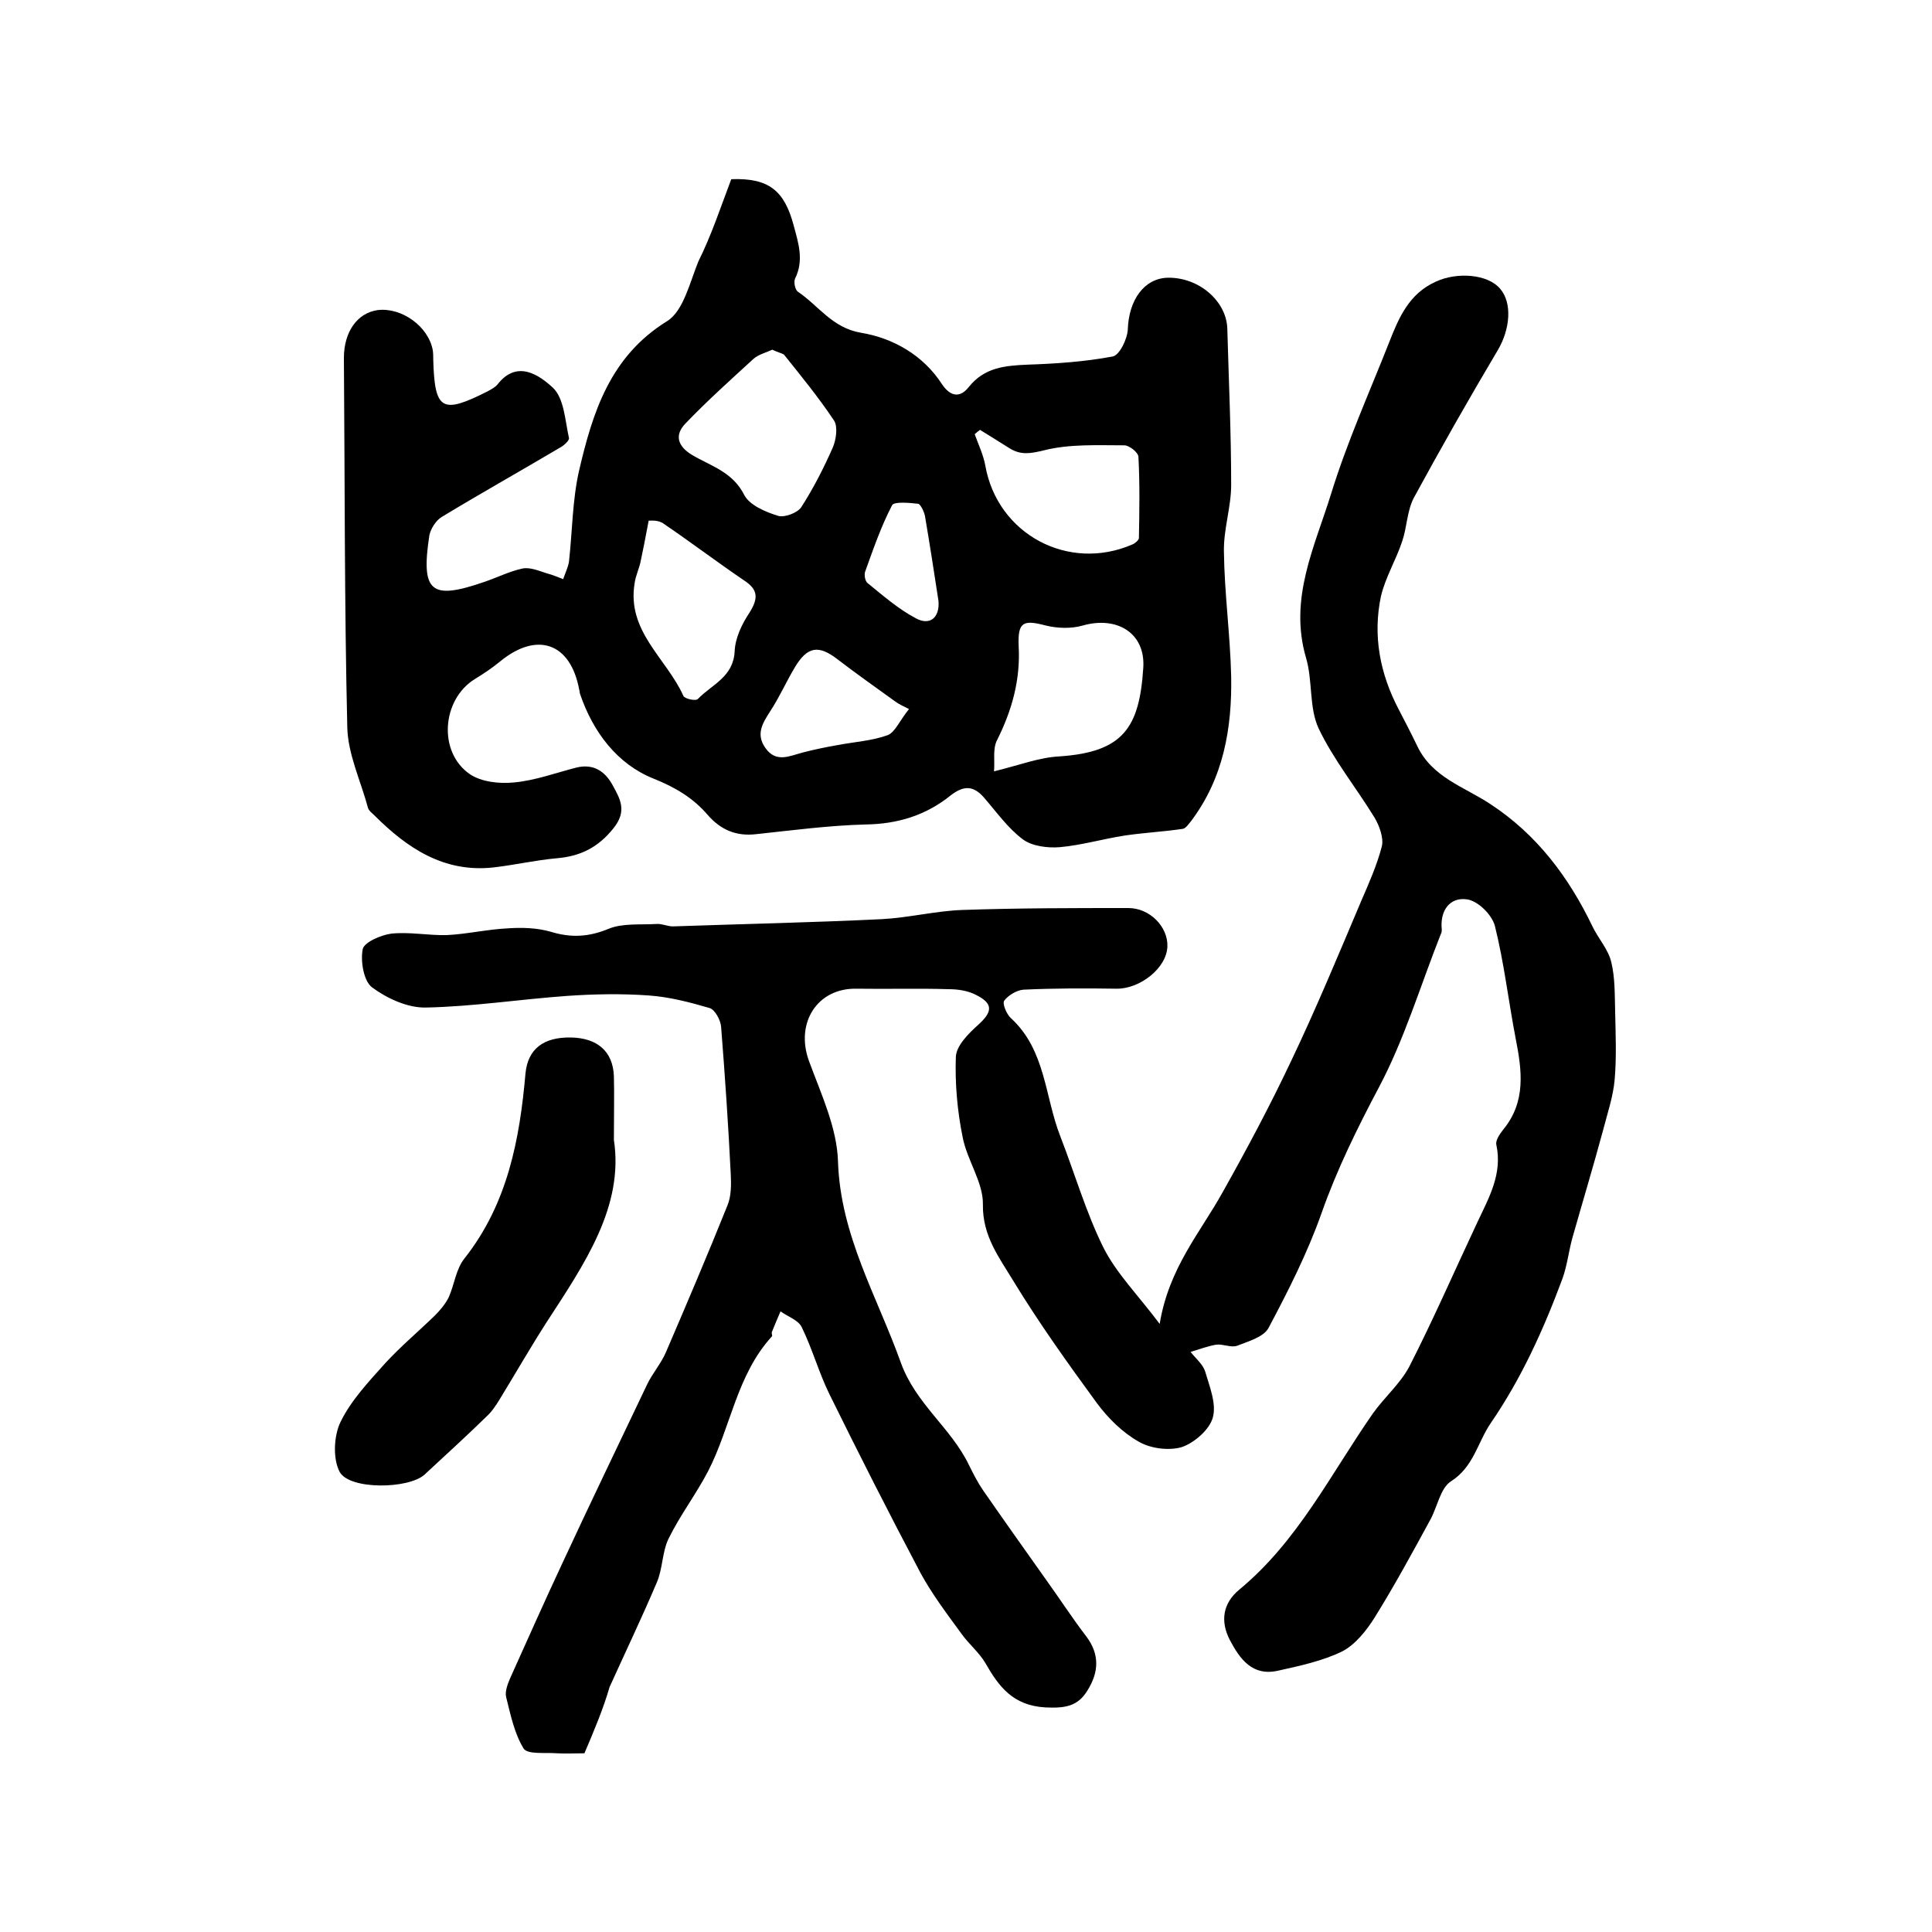
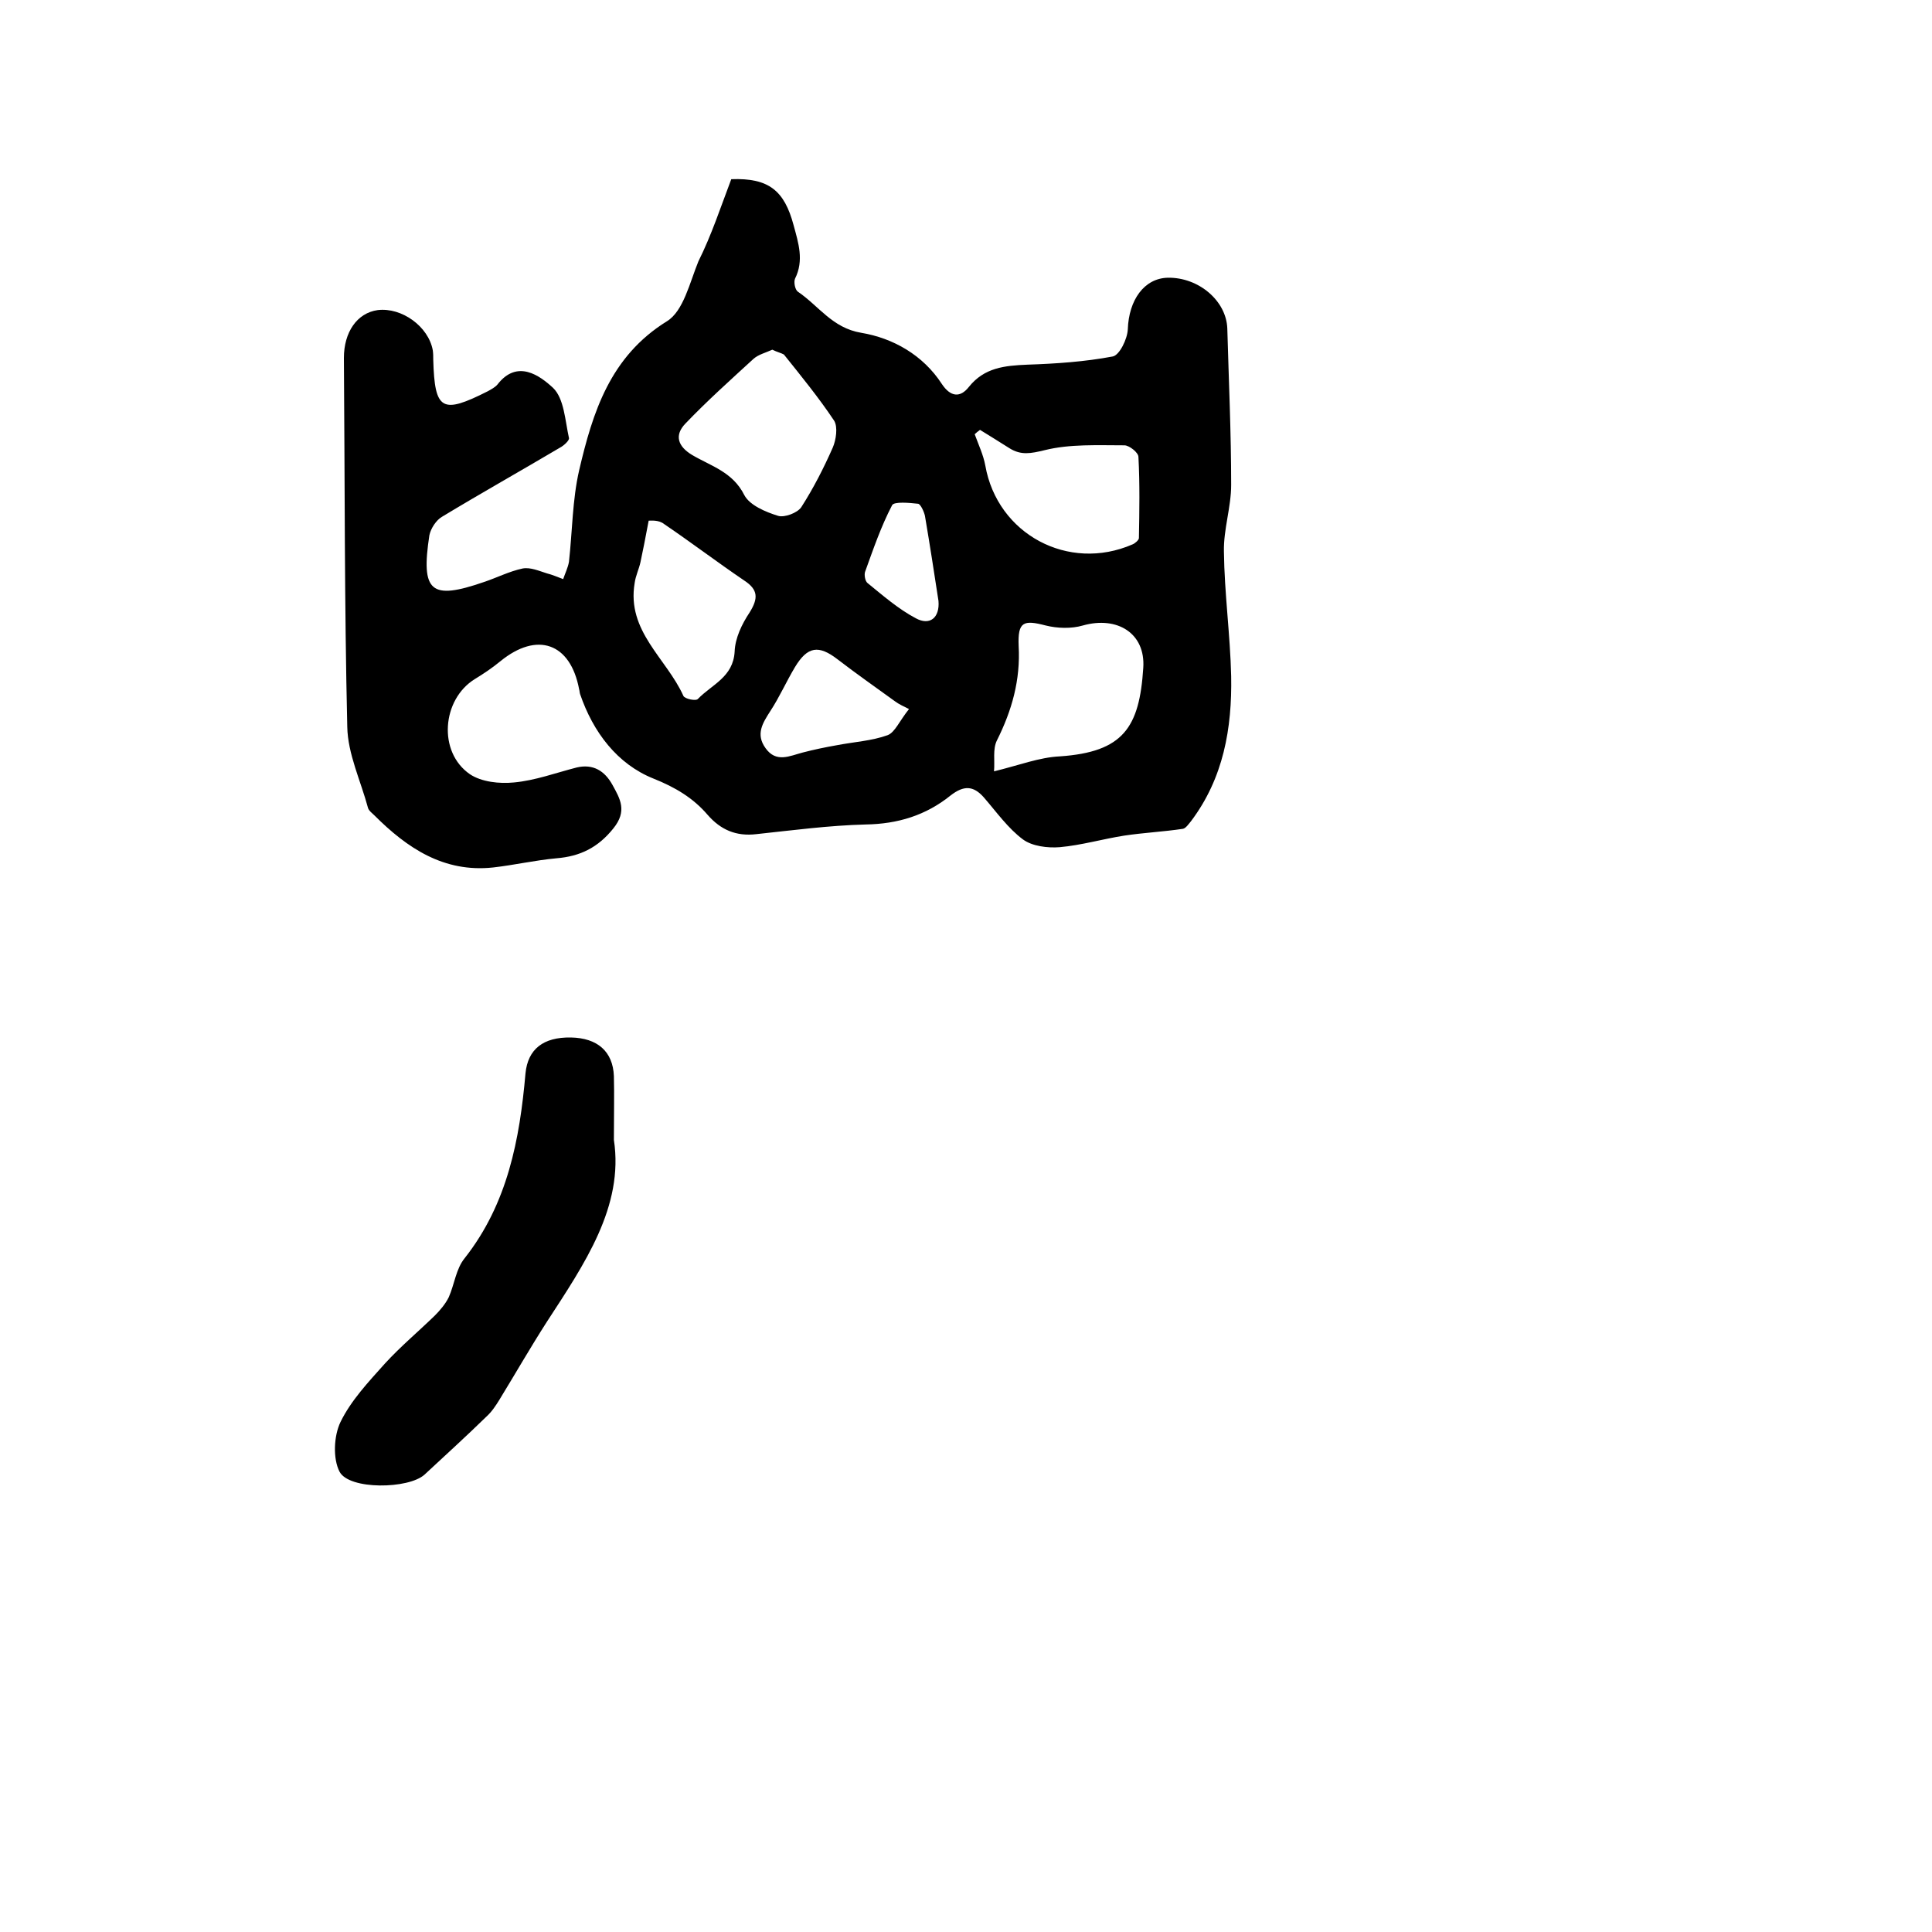
<svg xmlns="http://www.w3.org/2000/svg" version="1.1" id="图层_1" x="0px" y="0px" viewBox="0 0 400 400" style="enable-background:new 0 0 400 400;" xml:space="preserve">
  <style type="text/css">
	.st0{fill:#FFFFFF;}
</style>
  <g>
-     <path d="M121,363c-2.1,0-3.9,0.1-5.7,0c-2.4-0.2-6.1,0.3-6.9-1c-1.9-3.1-2.7-7-3.6-10.6c-0.3-1.2,0.3-2.7,0.8-3.9   c3.6-8,7.2-16.1,10.9-24c5.7-12.3,11.6-24.5,17.4-36.7c1.1-2.4,3-4.5,4-6.9c4.3-10,8.6-20.1,12.7-30.3c0.8-1.9,0.8-4.3,0.7-6.4   c-0.5-10.2-1.2-20.4-2-30.6c-0.1-1.4-1.3-3.6-2.4-3.9c-4.1-1.2-8.3-2.3-12.6-2.6c-5.6-0.4-11.3-0.3-17,0.1   c-9.7,0.7-19.4,2.2-29.1,2.4c-3.8,0.1-8.1-1.9-11.2-4.2c-1.7-1.3-2.4-5.4-1.9-7.9c0.3-1.4,3.7-2.9,5.9-3.2   c3.8-0.4,7.7,0.4,11.5,0.3c4.2-0.2,8.4-1.2,12.7-1.4c2.9-0.2,6-0.1,8.8,0.7c4.2,1.3,7.9,1.1,12-0.6c2.9-1.2,6.6-0.8,9.9-1   c1.1-0.1,2.3,0.5,3.4,0.5c14.4-0.5,28.9-0.8,43.3-1.5c5.6-0.3,11.1-1.7,16.6-1.9c11.5-0.4,22.9-0.4,34.4-0.4c4.5,0,8.2,3.9,8.1,7.9   c-0.1,4.5-5.7,8.9-10.6,8.8c-6.4-0.1-12.8-0.1-19.2,0.2c-1.4,0.1-3.2,1.2-4,2.3c-0.4,0.6,0.5,2.8,1.4,3.6c7.2,6.6,7,16.2,10.2,24.4   c3,7.7,5.3,15.7,8.9,23c2.7,5.4,7.2,9.9,11.7,15.9c1.9-11.6,8.4-18.9,13-27.2c5-8.9,9.8-17.9,14.2-27.2c5.2-10.9,9.8-22,14.5-33.1   c1.6-3.7,3.3-7.5,4.3-11.4c0.4-1.7-0.5-4.2-1.5-5.9c-3.8-6.2-8.5-12-11.6-18.5c-2-4.3-1.2-9.9-2.6-14.6c-3.6-12.3,1.8-23,5.2-34   c3.3-10.7,7.9-20.9,12-31.3c2-5.1,4.1-10.1,9.7-12.6c4.3-2,10.7-1.6,13.3,1.5c2.5,2.9,2.1,8.3-0.5,12.7   c-6,10.1-11.8,20.3-17.4,30.6c-1.4,2.7-1.4,6.1-2.4,9c-1.3,3.9-3.5,7.5-4.4,11.4c-1.7,8.1-0.2,16,3.7,23.4c1.3,2.5,2.6,5,3.8,7.5   c3.1,6.6,9.8,8.5,15.2,12.1c9.6,6.3,16.2,15.1,21.1,25.3c1.2,2.5,3.3,4.8,3.9,7.4c0.8,3.3,0.7,6.8,0.8,10.3c0.1,4.7,0.3,9.4-0.1,14   c-0.3,3.5-1.5,7-2.4,10.5c-2,7.4-4.2,14.7-6.3,22.1c-0.8,2.8-1.1,5.8-2.1,8.6c-3.9,10.5-8.5,20.7-14.9,30c-2.7,4-3.5,9-8.2,12   c-2.2,1.4-2.8,5.3-4.3,8c-3.7,6.8-7.4,13.6-11.5,20.2c-1.7,2.7-4,5.6-6.7,7c-4.1,2-8.8,3-13.3,4c-5.3,1.2-7.9-2.4-10-6.4   c-2-3.9-1.4-7.6,2-10.4c12.1-10,18.9-23.9,27.6-36.4c2.4-3.4,5.7-6.2,7.6-9.8c5-9.8,9.4-19.9,14.1-29.9c2.4-5.1,5.2-10,3.9-16   c-0.2-0.9,0.7-2.2,1.4-3.1c4.8-5.8,3.9-12.3,2.6-18.9c-1.5-7.8-2.4-15.7-4.3-23.3c-0.6-2.3-3.5-5.2-5.8-5.5   c-3.5-0.5-5.6,2.3-5.2,6.2c0,0.3,0,0.7-0.2,1c-4.2,10.6-7.5,21.7-12.8,31.7c-4.5,8.5-8.7,17-11.9,26.1c-2.9,8.2-6.9,16.1-11,23.8   c-1,1.8-4.1,2.7-6.4,3.6c-1.3,0.5-3-0.4-4.4-0.2c-1.8,0.3-3.6,1-5.3,1.5c1,1.3,2.5,2.5,3,4c0.9,3.1,2.4,6.7,1.6,9.6   c-0.7,2.5-3.8,5.2-6.4,6.1c-2.7,0.8-6.5,0.3-8.9-1.1c-3.4-1.9-6.4-4.9-8.7-8c-6-8.2-12-16.6-17.3-25.3c-2.9-4.8-6.4-9.3-6.3-15.8   c0.1-4.6-3.3-9.2-4.2-14c-1.1-5.4-1.6-11.1-1.4-16.6c0.1-2.3,2.6-4.8,4.6-6.6c3-2.7,3.2-4.4-0.4-6.2c-1.7-0.9-3.8-1.2-5.7-1.2   c-6.3-0.2-12.7,0-19-0.1c-8.2-0.2-12.8,7.1-9.9,15c2.5,6.8,5.8,13.8,6,20.8c0.5,15.3,8.1,27.9,13,41.6c3.1,8.6,10.4,13.5,14.1,21.2   c0.9,1.8,1.8,3.6,2.9,5.2c4.3,6.2,8.7,12.4,13.1,18.6c2.8,3.9,5.4,7.9,8.3,11.7c2.8,3.7,2.6,7.4,0.3,11.1c-2,3.4-4.7,3.8-8.8,3.6   c-6.7-0.4-9.6-4.3-12.4-9.2c-1.3-2.2-3.4-3.9-4.9-6c-3-4.1-6.1-8.2-8.5-12.6c-6.5-12.3-12.8-24.7-18.9-37.1   c-2.2-4.5-3.5-9.3-5.7-13.8c-0.7-1.5-2.9-2.2-4.4-3.3c-0.6,1.4-1.2,2.8-1.8,4.3c-0.1,0.3,0.2,0.8,0,0.9c-7.3,8-8.5,18.8-13.2,27.9   c-2.5,4.8-5.8,9.1-8.2,14c-1.3,2.7-1.2,6.2-2.4,9c-3.1,7.3-6.5,14.4-9.8,21.7C124.9,353.8,123,358.3,121,363z" />
    <path d="M151.4,37.1c7.8-0.3,11,2.4,12.9,9.5c1,3.7,2.2,7.3,0.3,11.1c-0.3,0.7,0,2.3,0.6,2.7c4.3,2.9,7.1,7.5,13.1,8.5   c6.6,1.1,12.8,4.6,16.7,10.6c1.8,2.7,3.8,2.9,5.6,0.6c3.2-4,7.4-4.4,12.1-4.6c5.9-0.2,11.9-0.6,17.7-1.7c1.4-0.3,3-3.6,3.1-5.6   c0.2-6.1,3.4-10.6,8.3-10.7c6.4-0.1,12.1,4.8,12.3,10.5c0.3,10.8,0.8,21.6,0.8,32.4c0,4.6-1.6,9.2-1.5,13.8   c0.1,8.6,1.3,17.2,1.5,25.8c0.2,10.8-1.6,21.1-8.3,30c-0.5,0.6-1.1,1.5-1.7,1.6c-4,0.6-8.1,0.8-12.1,1.4c-4.5,0.7-8.9,2-13.4,2.4   c-2.5,0.2-5.7-0.2-7.6-1.6c-3.1-2.3-5.5-5.7-8.1-8.7c-2.2-2.5-4.2-2.5-6.9-0.4c-5.1,4.1-10.9,5.9-17.6,6c-7.6,0.2-15.1,1.2-22.6,2   c-4.2,0.5-7.4-0.9-10.1-4c-3-3.5-6.7-5.7-11.2-7.5c-7.5-3-12.5-9.6-15.2-17.5c-0.1-0.3-0.1-0.7-0.2-1c-1.8-9.6-8.7-12-16.3-5.8   c-1.7,1.4-3.5,2.6-5.3,3.7c-6.8,4.2-7.7,15.1-1,19.7c2.4,1.6,6.1,2,9.1,1.7c4.4-0.4,8.7-2,13-3.1c3.4-0.8,5.8,0.7,7.4,3.6   c1.6,2.9,3.1,5.4,0.2,9c-3.2,4-6.9,5.8-11.8,6.2c-4.4,0.4-8.7,1.4-13.1,1.9c-10.2,1.1-17.8-4-24.6-10.8c-0.5-0.5-1.1-0.9-1.3-1.5   c-1.5-5.6-4.2-11.2-4.3-16.8c-0.6-25.5-0.5-51-0.7-76.4c0-5.3,2.7-9.3,7-9.9c5-0.6,10.5,3.4,11.4,8.3c0.1,0.7,0.1,1.3,0.1,2   c0.3,10.5,1.8,11.3,11.3,6.5c0.7-0.4,1.5-0.8,2-1.4c4.1-5.3,8.8-1.8,11.5,0.7c2.3,2.2,2.5,6.8,3.3,10.4c0.1,0.5-1.1,1.6-1.9,2   c-8.1,4.8-16.3,9.4-24.4,14.3c-1.2,0.7-2.3,2.4-2.6,3.8c-1.8,11.8,0.3,13.5,11.3,9.7c2.7-0.9,5.2-2.2,8-2.8c1.6-0.3,3.4,0.5,5,1   c1.2,0.3,2.3,0.8,3.4,1.2c0.4-1.2,1-2.4,1.2-3.6c0.7-6.3,0.7-12.8,2.1-18.9c2.8-12,6.4-23.6,18.2-30.9c3.4-2.1,4.7-8,6.5-12.4   C147.3,48.7,149.2,42.9,151.4,37.1z M205.8,159.7c5.3-1.3,9.4-2.9,13.6-3.1c13.2-0.9,16.5-6,17.3-18.3c0.5-7.2-5.4-10.8-12.5-8.8   c-2.4,0.7-5.3,0.6-7.7,0c-4.6-1.2-5.8-0.8-5.6,4.2c0.4,7.1-1.4,13.4-4.5,19.6C205.5,155.1,206,157.5,205.8,159.7z M159.9,72.4   c-1.3,0.6-2.9,1-3.9,1.9c-4.8,4.4-9.6,8.7-14.1,13.4c-2.3,2.4-1.6,4.7,1.4,6.5c3.9,2.3,8.4,3.5,10.8,8.3c1.1,2.1,4.4,3.5,7,4.3   c1.3,0.4,4-0.6,4.8-1.8c2.5-3.9,4.6-8,6.5-12.3c0.7-1.6,1.1-4.3,0.3-5.6c-3.2-4.8-6.8-9.2-10.4-13.7   C161.8,73.1,160.9,72.9,159.9,72.4z M202.9,89c-0.4,0.3-0.8,0.6-1.1,0.9c0.8,2.2,1.8,4.3,2.2,6.5c2.5,14.2,17.2,22.1,30.5,16.3   c0.5-0.2,1.3-0.9,1.3-1.3c0.1-5.6,0.2-11.2-0.1-16.8c0-0.9-1.9-2.4-2.9-2.4c-5.5,0-11.3-0.3-16.5,1c-2.9,0.7-4.9,1.1-7.3-0.4   C206.9,91.5,204.9,90.2,202.9,89z M134.3,107.8c-0.7,3.8-1.2,6.2-1.7,8.6c-0.3,1.4-1,2.8-1.2,4.3c-1.7,10,6.6,15.6,10.1,23.4   c0.3,0.6,2.6,1.1,3,0.6c2.9-3,7.3-4.5,7.6-9.8c0.1-2.8,1.5-5.7,3.1-8.1c1.8-2.9,1.8-4.7-1.1-6.6c-5.6-3.8-11-7.9-16.6-11.7   C136.4,107.6,134.7,107.8,134.3,107.8z M188.2,146.8c-1.2-0.6-2.1-1-2.9-1.6c-4-2.9-8-5.7-11.9-8.7c-3.9-3-6.2-2.7-8.8,1.6   c-1.8,3-3.2,6.2-5.1,9.1c-1.6,2.5-3.1,4.8-1,7.7c2.2,3.1,5,1.6,7.7,0.9c2.3-0.6,4.7-1.1,7-1.5c3.6-0.7,7.3-0.9,10.6-2.1   C185.3,151.6,186.2,149.3,188.2,146.8z M194.3,124.4c-0.9-5.9-1.8-11.7-2.8-17.6c-0.2-0.9-0.9-2.4-1.4-2.5c-1.8-0.2-5-0.5-5.4,0.3   c-2.3,4.4-3.9,9.1-5.6,13.8c-0.2,0.6,0,1.9,0.5,2.3c3.2,2.6,6.4,5.4,10,7.3C192.5,129.6,194.6,127.9,194.3,124.4z" />
-     <path d="M127.1,236c2.1,13.8-6.1,25.7-13.9,37.7c-3.4,5.3-6.5,10.7-9.8,16.1c-0.8,1.3-1.6,2.5-2.7,3.5c-4.2,4.1-8.5,8-12.8,12   c-3.3,3-15.6,3.2-17.6-0.6c-1.4-2.7-1.2-7.4,0.2-10.3c2.2-4.5,5.8-8.3,9.2-12.1c3.2-3.5,6.9-6.6,10.3-9.9c1.1-1.1,2.2-2.4,2.9-3.8   c1.2-2.7,1.5-5.9,3.3-8.1c8.9-11.3,11.4-24.6,12.6-38.3c0.5-5,3.7-7.5,9.4-7.4c5.5,0.1,8.7,2.9,8.9,8   C127.2,226.6,127.1,230.5,127.1,236z" />
+     <path d="M127.1,236c2.1,13.8-6.1,25.7-13.9,37.7c-3.4,5.3-6.5,10.7-9.8,16.1c-0.8,1.3-1.6,2.5-2.7,3.5c-4.2,4.1-8.5,8-12.8,12   c-3.3,3-15.6,3.2-17.6-0.6c-1.4-2.7-1.2-7.4,0.2-10.3c2.2-4.5,5.8-8.3,9.2-12.1c3.2-3.5,6.9-6.6,10.3-9.9c1.1-1.1,2.2-2.4,2.9-3.8   c1.2-2.7,1.5-5.9,3.3-8.1c8.9-11.3,11.4-24.6,12.6-38.3c0.5-5,3.7-7.5,9.4-7.4c5.5,0.1,8.7,2.9,8.9,8   C127.2,226.6,127.1,230.5,127.1,236" />
  </g>
</svg>